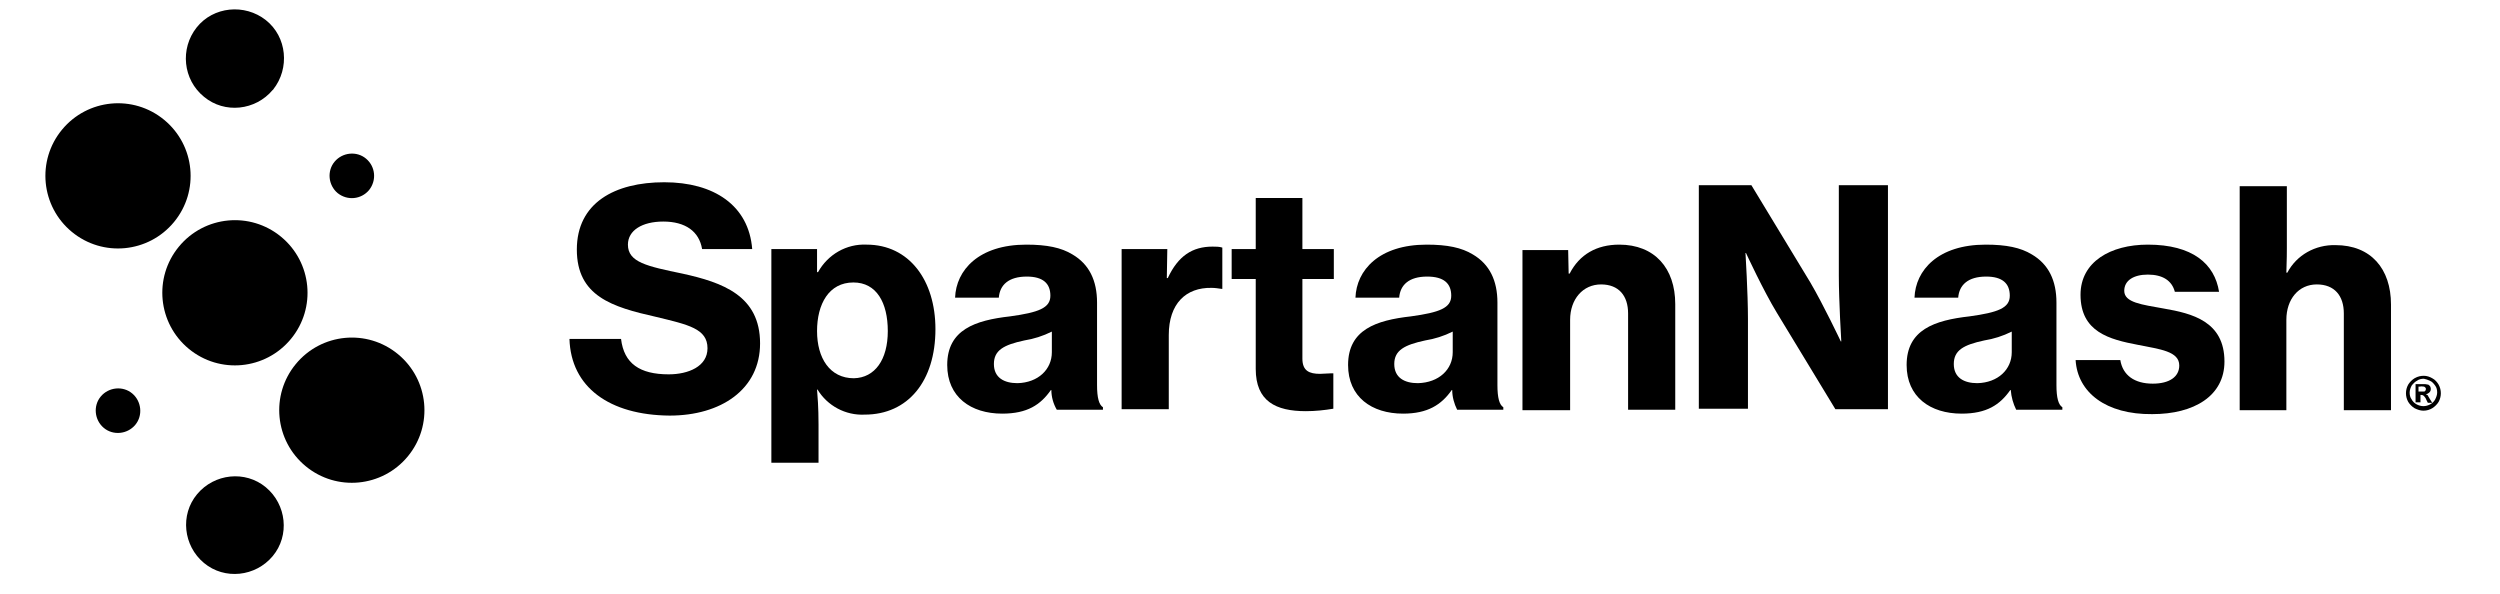
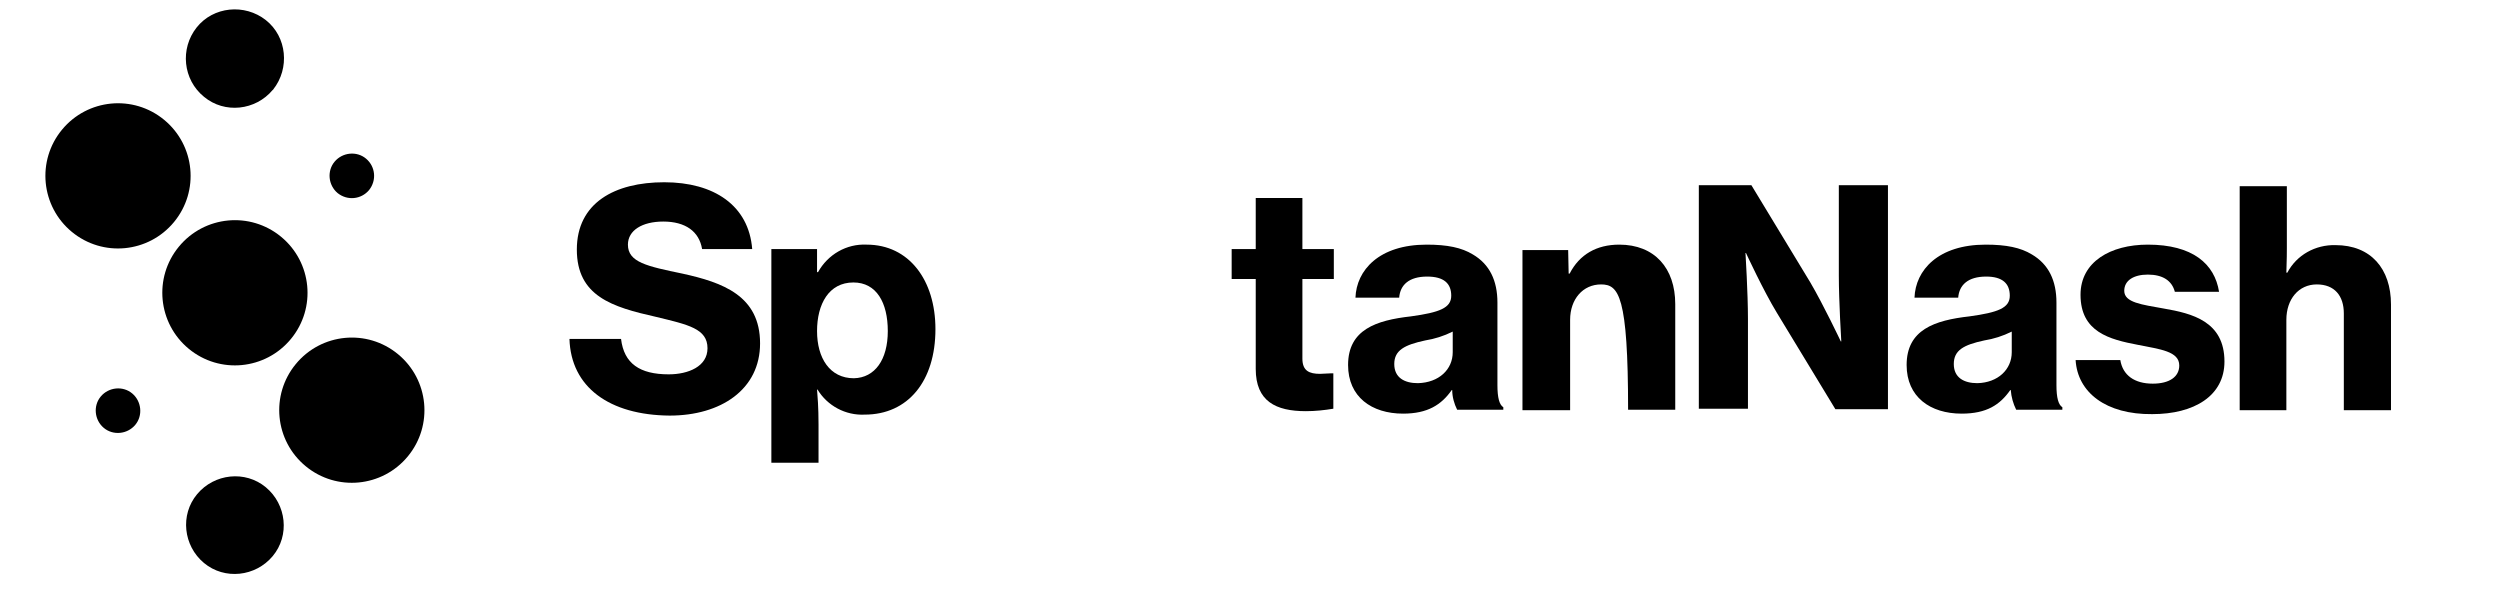
<svg xmlns="http://www.w3.org/2000/svg" width="143" height="34" viewBox="0 0 143 34" fill="none">
  <path d="M32.573 19.388H35.524C35.692 20.793 36.591 21.412 38.249 21.412C39.373 21.412 40.469 20.962 40.469 19.922C40.469 18.798 39.373 18.574 37.519 18.124C35.018 17.562 32.995 16.944 32.995 14.274C32.995 11.605 35.158 10.425 37.996 10.425C40.834 10.425 42.829 11.745 43.026 14.246H40.16C39.991 13.235 39.205 12.673 37.94 12.673C36.732 12.673 35.917 13.178 35.917 13.993C35.917 15.005 37.013 15.23 39.036 15.651C41.34 16.157 43.476 16.916 43.476 19.641C43.476 22.283 41.228 23.772 38.306 23.772C34.849 23.744 32.657 22.142 32.573 19.388Z" fill="black" />
  <path d="M44.122 14.246H46.735V15.567H46.791C47.353 14.555 48.421 13.937 49.573 13.993C51.99 13.993 53.507 16.017 53.507 18.826C53.507 21.805 51.934 23.716 49.461 23.716C48.365 23.772 47.325 23.21 46.763 22.283H46.735C46.763 22.62 46.82 23.294 46.82 24.278V26.469H44.122V14.246ZM50.782 18.939C50.782 17.309 50.135 16.157 48.815 16.157C47.41 16.157 46.735 17.393 46.735 18.939C46.735 20.484 47.466 21.636 48.843 21.636C50.051 21.608 50.782 20.569 50.782 18.939Z" fill="black" />
-   <path d="M60.138 22.311H60.11C59.52 23.154 58.761 23.66 57.328 23.66C55.53 23.66 54.181 22.704 54.181 20.878C54.181 18.855 55.783 18.321 57.778 18.096C59.408 17.871 60.082 17.618 60.082 16.916C60.082 16.213 59.66 15.82 58.733 15.82C57.694 15.82 57.188 16.297 57.132 17.028H54.631C54.687 15.455 55.98 13.993 58.705 13.993C59.885 13.993 60.7 14.162 61.346 14.555C62.302 15.117 62.751 16.045 62.751 17.309V22.03C62.751 22.76 62.864 23.154 63.089 23.294V23.435H60.447C60.251 23.098 60.138 22.704 60.138 22.311ZM60.166 20.147V18.967C59.66 19.22 59.127 19.388 58.593 19.473C57.413 19.726 56.851 20.035 56.851 20.822C56.851 21.608 57.441 21.917 58.199 21.917C59.38 21.889 60.166 21.131 60.166 20.147Z" fill="black" />
-   <path d="M66.742 15.904H66.798C67.388 14.64 68.203 14.106 69.355 14.106C69.552 14.106 69.749 14.106 69.917 14.162V16.522H69.861C69.664 16.494 69.496 16.466 69.299 16.466C67.838 16.438 66.854 17.365 66.854 19.164V23.407H64.157V14.246H66.77L66.742 15.904Z" fill="black" />
  <path d="M70.451 14.246H71.828V11.324H74.497V14.246H76.295V15.96H74.497V20.512C74.497 21.215 74.89 21.384 75.508 21.384C75.677 21.384 75.958 21.355 76.127 21.355H76.267V23.378C75.761 23.463 75.228 23.519 74.694 23.519C72.98 23.519 71.828 22.957 71.828 21.102V15.96H70.451V14.246Z" fill="black" />
  <path d="M83.067 22.311H83.039C82.449 23.154 81.662 23.66 80.257 23.66C78.459 23.66 77.11 22.704 77.11 20.878C77.11 18.855 78.712 18.321 80.707 18.096C82.337 17.871 83.011 17.618 83.011 16.916C83.011 16.213 82.59 15.82 81.634 15.82C80.595 15.82 80.089 16.297 80.033 17.028H77.532C77.588 15.455 78.881 13.993 81.606 13.993C82.786 13.993 83.601 14.162 84.248 14.555C85.203 15.117 85.653 16.045 85.653 17.309V22.03C85.653 22.76 85.765 23.154 85.99 23.294V23.435H83.348C83.18 23.098 83.067 22.704 83.067 22.311ZM83.096 20.147V18.967C82.59 19.22 82.056 19.388 81.522 19.473C80.342 19.726 79.752 20.035 79.752 20.822C79.752 21.608 80.342 21.917 81.1 21.917C82.309 21.889 83.096 21.131 83.096 20.147Z" fill="black" />
-   <path d="M89.727 15.651H89.783C90.345 14.555 91.328 13.993 92.621 13.993C94.644 13.993 95.824 15.342 95.824 17.393V23.435H93.127V17.927C93.127 16.916 92.593 16.269 91.581 16.269C90.542 16.269 89.811 17.112 89.811 18.293V23.463H87.085V14.303H89.699L89.727 15.651Z" fill="black" />
+   <path d="M89.727 15.651H89.783C90.345 14.555 91.328 13.993 92.621 13.993C94.644 13.993 95.824 15.342 95.824 17.393V23.435H93.127C93.127 16.916 92.593 16.269 91.581 16.269C90.542 16.269 89.811 17.112 89.811 18.293V23.463H87.085V14.303H89.699L89.727 15.651Z" fill="black" />
  <path d="M97.173 10.593H100.179L103.551 16.157C104.31 17.45 105.294 19.529 105.294 19.529H105.322C105.322 19.529 105.181 17.225 105.181 15.764V10.593H107.991V23.407H104.984L101.641 17.899C100.854 16.607 99.87 14.471 99.87 14.471H99.842C99.842 14.471 99.983 16.775 99.983 18.236V23.378H97.173V10.593Z" fill="black" />
  <path d="M115.016 22.311H114.988C114.398 23.154 113.639 23.66 112.206 23.66C110.408 23.66 109.059 22.704 109.059 20.878C109.059 18.855 110.661 18.321 112.656 18.096C114.286 17.871 114.96 17.618 114.96 16.916C114.96 16.213 114.538 15.82 113.611 15.82C112.571 15.82 112.066 16.297 112.009 17.028H109.509C109.565 15.455 110.857 13.993 113.583 13.993C114.763 13.993 115.578 14.162 116.224 14.555C117.18 15.117 117.629 16.045 117.629 17.309V22.03C117.629 22.76 117.742 23.154 117.967 23.294V23.435H115.325C115.157 23.098 115.044 22.704 115.016 22.311ZM115.072 20.147V18.967C114.567 19.22 114.033 19.388 113.499 19.473C112.319 19.726 111.757 20.035 111.757 20.822C111.757 21.608 112.347 21.917 113.105 21.917C114.286 21.889 115.072 21.131 115.072 20.147Z" fill="black" />
  <path d="M118.725 20.597H121.282C121.423 21.468 122.097 21.945 123.137 21.945C124.092 21.945 124.654 21.552 124.654 20.906C124.654 20.091 123.558 19.979 122.294 19.726C120.664 19.416 119.006 18.995 119.006 16.86C119.006 14.977 120.72 13.993 122.856 13.993C125.413 13.993 126.677 15.089 126.93 16.691H124.401C124.233 16.045 123.699 15.707 122.856 15.707C122.041 15.707 121.507 16.045 121.507 16.635C121.507 17.309 122.518 17.422 123.755 17.646C125.385 17.927 127.239 18.377 127.239 20.681C127.239 22.648 125.497 23.688 123.109 23.688C120.467 23.716 118.837 22.451 118.725 20.597Z" fill="black" />
  <path d="M130.78 15.595H130.836C131.37 14.583 132.438 13.993 133.59 14.021C135.613 14.021 136.765 15.37 136.765 17.421V23.463H134.067V17.927C134.067 16.916 133.533 16.269 132.522 16.269C131.482 16.269 130.78 17.112 130.78 18.293V23.463H128.11V10.649H130.808V14.19C130.808 14.218 130.808 14.977 130.78 15.595Z" fill="black" />
  <path d="M16.079 13.544C17.849 15.005 18.102 17.618 16.641 19.388C15.18 21.159 12.566 21.412 10.796 19.95C9.026 18.489 8.773 15.876 10.234 14.106C11.695 12.335 14.309 12.083 16.079 13.544Z" fill="black" />
  <path d="M4.109 13.263C2.338 11.802 2.086 9.188 3.547 7.418C5.008 5.648 7.621 5.395 9.391 6.856C11.162 8.317 11.414 10.931 9.953 12.701C8.492 14.471 5.879 14.724 4.109 13.263Z" fill="black" />
  <path d="M11.668 5.536C10.459 4.552 10.291 2.782 11.246 1.574C12.201 0.365 14 0.197 15.208 1.152C16.416 2.107 16.585 3.906 15.63 5.114C15.63 5.114 15.63 5.142 15.601 5.142C14.618 6.322 12.848 6.519 11.668 5.536Z" fill="black" />
  <path d="M11.667 32.202C10.487 31.218 10.29 29.448 11.274 28.268C12.257 27.087 14.027 26.891 15.208 27.874C16.388 28.858 16.584 30.628 15.601 31.808C14.617 32.988 12.847 33.185 11.667 32.202Z" fill="black" />
  <path d="M19.31 11.043C18.776 10.593 18.692 9.778 19.142 9.245C19.591 8.711 20.406 8.626 20.94 9.076C21.474 9.526 21.558 10.312 21.109 10.874C20.659 11.408 19.872 11.492 19.31 11.043Z" fill="black" />
  <path d="M17.484 26.666C15.713 25.205 15.46 22.592 16.922 20.821C18.383 19.051 20.996 18.798 22.766 20.259C24.537 21.721 24.789 24.334 23.328 26.104C21.867 27.874 19.254 28.127 17.484 26.666Z" fill="black" />
  <path d="M5.935 24.474C5.401 24.025 5.317 23.21 5.767 22.676C6.216 22.142 7.031 22.058 7.565 22.507C8.099 22.957 8.183 23.772 7.734 24.306C7.284 24.84 6.469 24.924 5.935 24.474Z" fill="black" />
-   <path d="M138.647 21.496C138.816 21.496 138.984 21.552 139.125 21.636C139.293 21.721 139.406 21.861 139.49 22.002C139.659 22.311 139.659 22.676 139.49 22.985C139.406 23.126 139.265 23.266 139.125 23.35C138.984 23.435 138.816 23.491 138.619 23.491C138.451 23.491 138.282 23.435 138.113 23.35C137.973 23.266 137.832 23.126 137.748 22.985C137.579 22.676 137.579 22.311 137.748 22.002C137.832 21.861 137.973 21.721 138.113 21.636C138.31 21.524 138.479 21.496 138.647 21.496ZM138.647 21.664C138.507 21.664 138.366 21.692 138.254 21.777C138.141 21.833 138.029 21.945 137.945 22.058C137.889 22.17 137.832 22.311 137.832 22.451C137.832 22.592 137.86 22.732 137.945 22.845C138.001 22.957 138.113 23.069 138.226 23.126C138.479 23.266 138.76 23.266 139.012 23.126C139.125 23.069 139.237 22.957 139.293 22.845C139.35 22.732 139.406 22.592 139.406 22.451C139.406 22.311 139.378 22.17 139.293 22.058C139.209 21.945 139.125 21.833 138.984 21.777C138.872 21.721 138.76 21.692 138.647 21.664ZM138.17 23.013V21.974H138.731C138.788 21.974 138.844 22.002 138.9 22.002C138.928 22.03 138.984 22.058 139.012 22.114C139.041 22.17 139.041 22.226 139.041 22.255C139.041 22.339 139.012 22.395 138.956 22.451C138.9 22.507 138.816 22.535 138.76 22.564C138.788 22.564 138.816 22.592 138.844 22.592C138.872 22.62 138.9 22.648 138.9 22.676C138.9 22.676 138.928 22.732 138.984 22.817L139.125 23.041H138.872L138.788 22.873C138.76 22.788 138.703 22.704 138.647 22.648C138.619 22.62 138.563 22.592 138.507 22.592H138.451V23.013H138.17ZM138.366 22.395H138.451C138.535 22.395 138.591 22.395 138.675 22.395C138.731 22.367 138.76 22.311 138.76 22.255C138.76 22.226 138.76 22.198 138.731 22.17C138.703 22.142 138.675 22.114 138.647 22.114C138.563 22.114 138.507 22.086 138.422 22.114H138.338V22.395H138.366Z" fill="black" />
</svg>